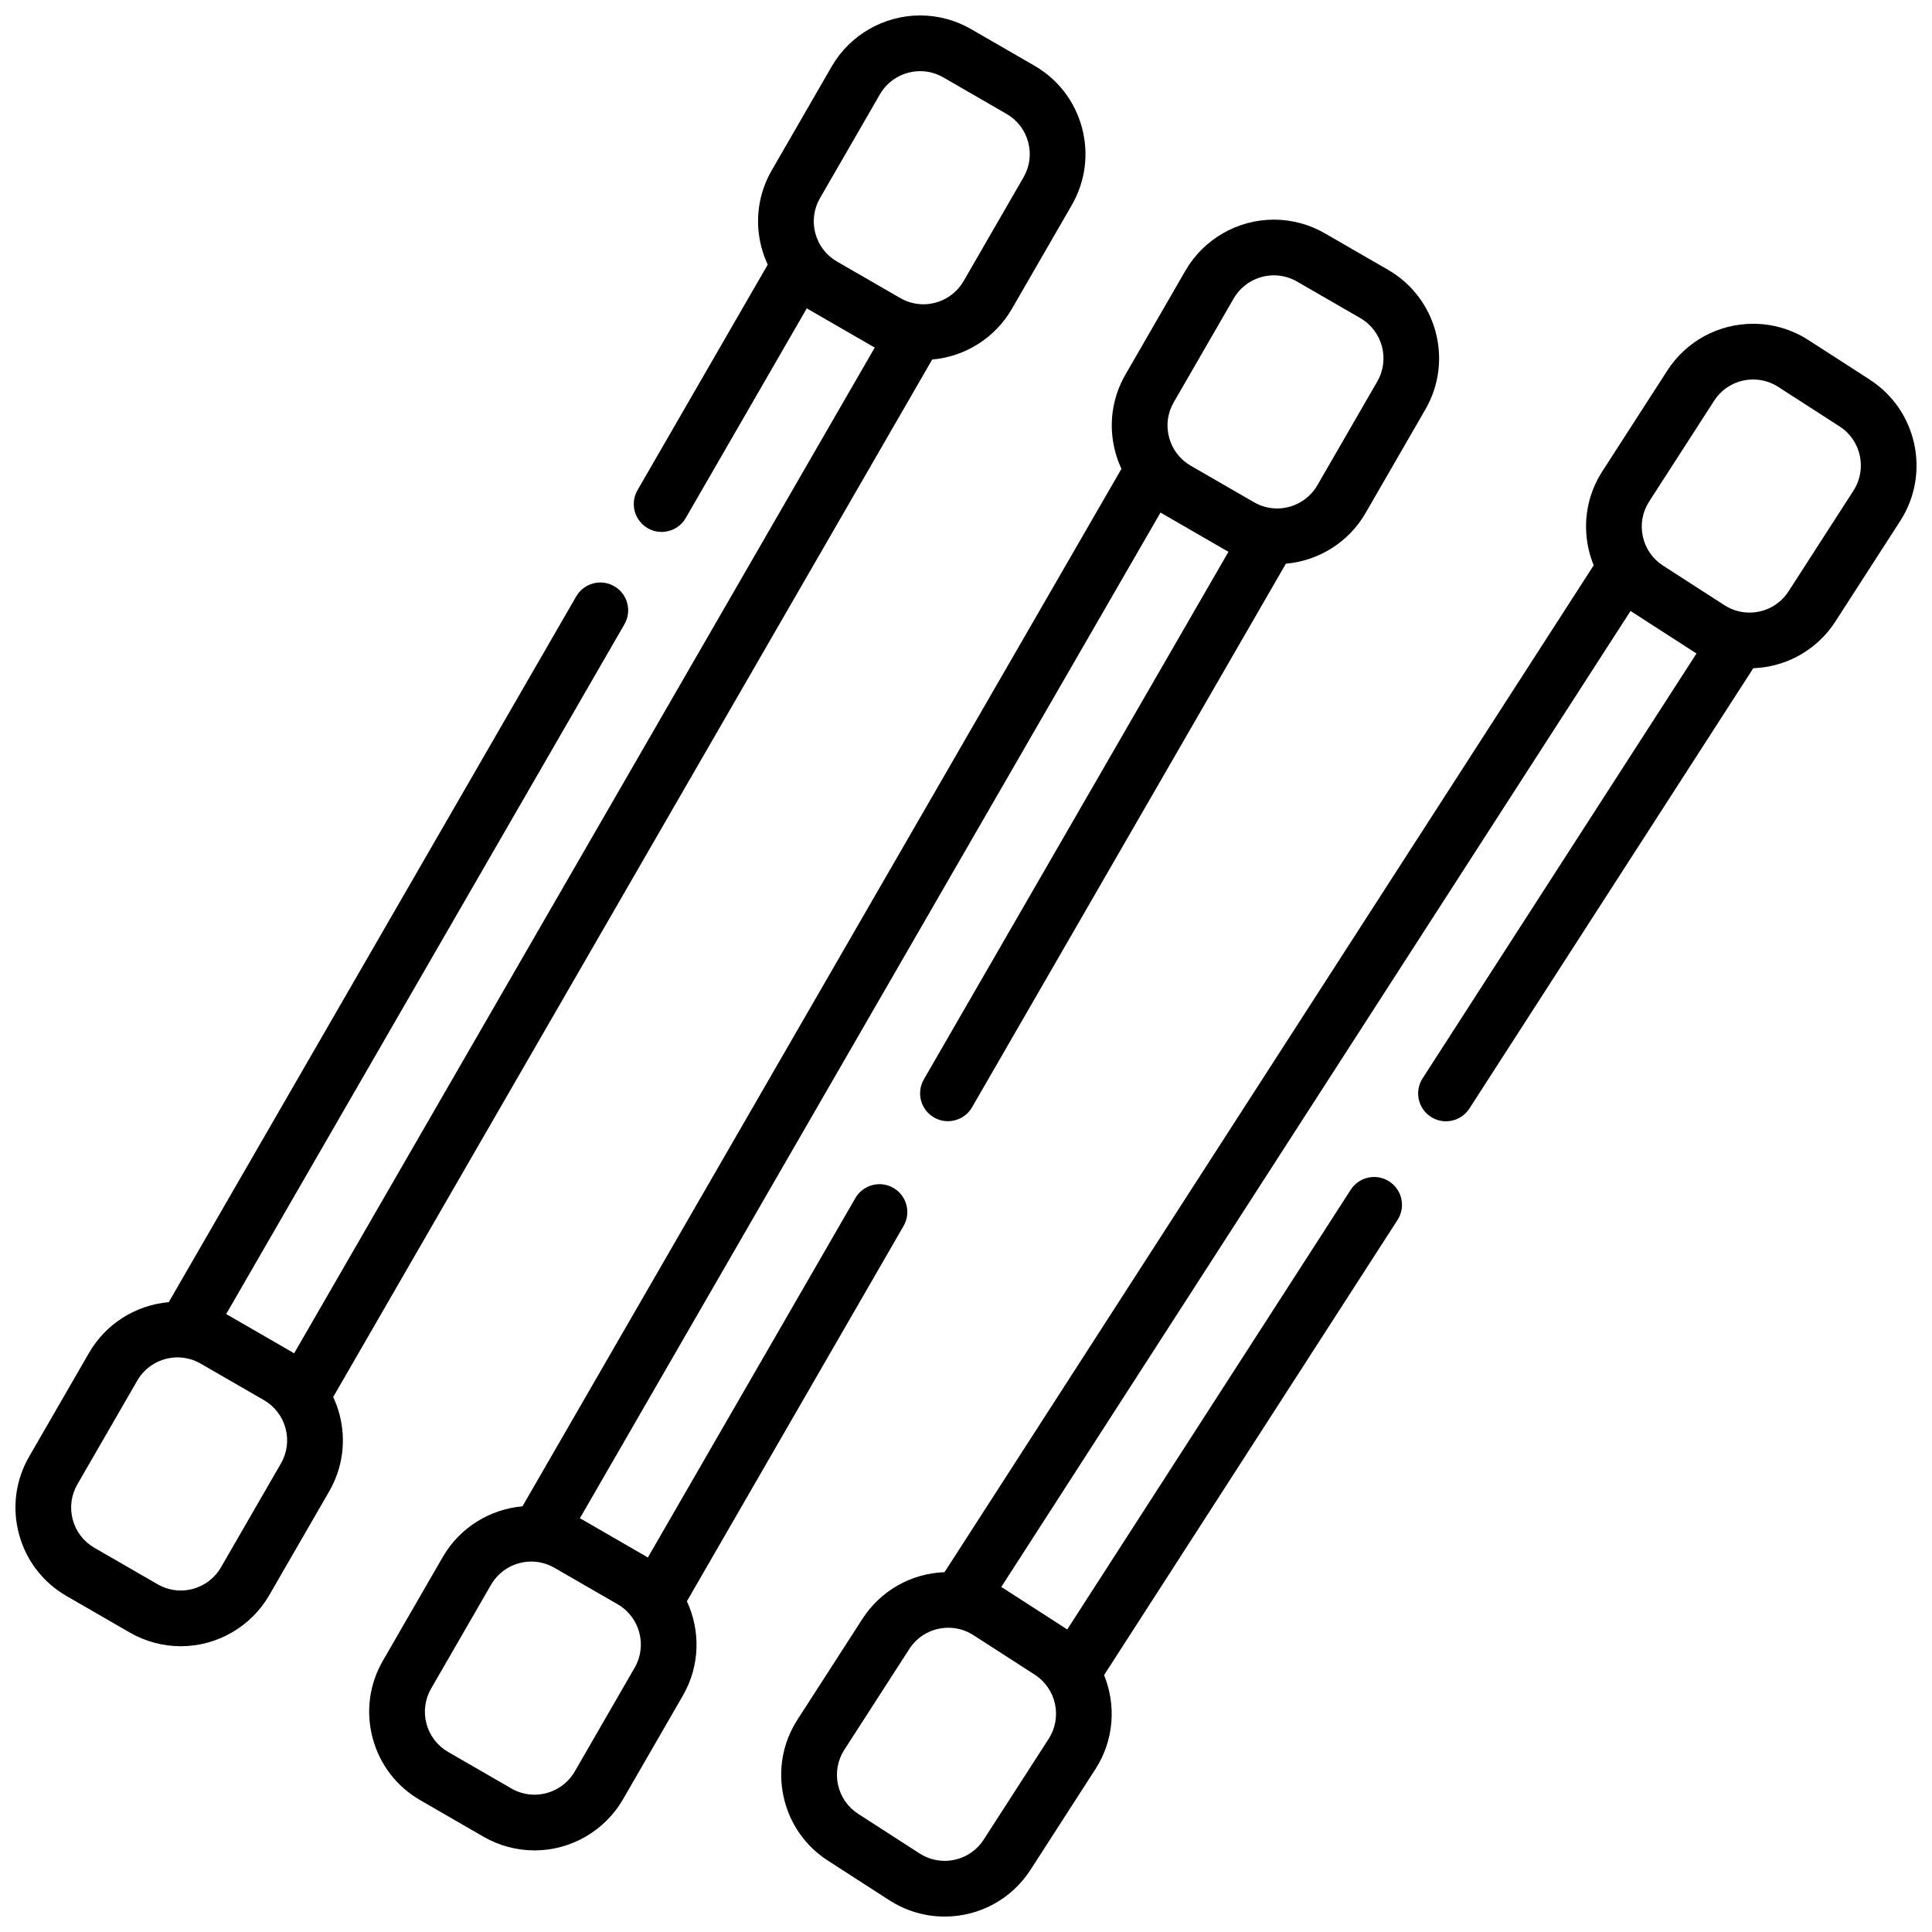
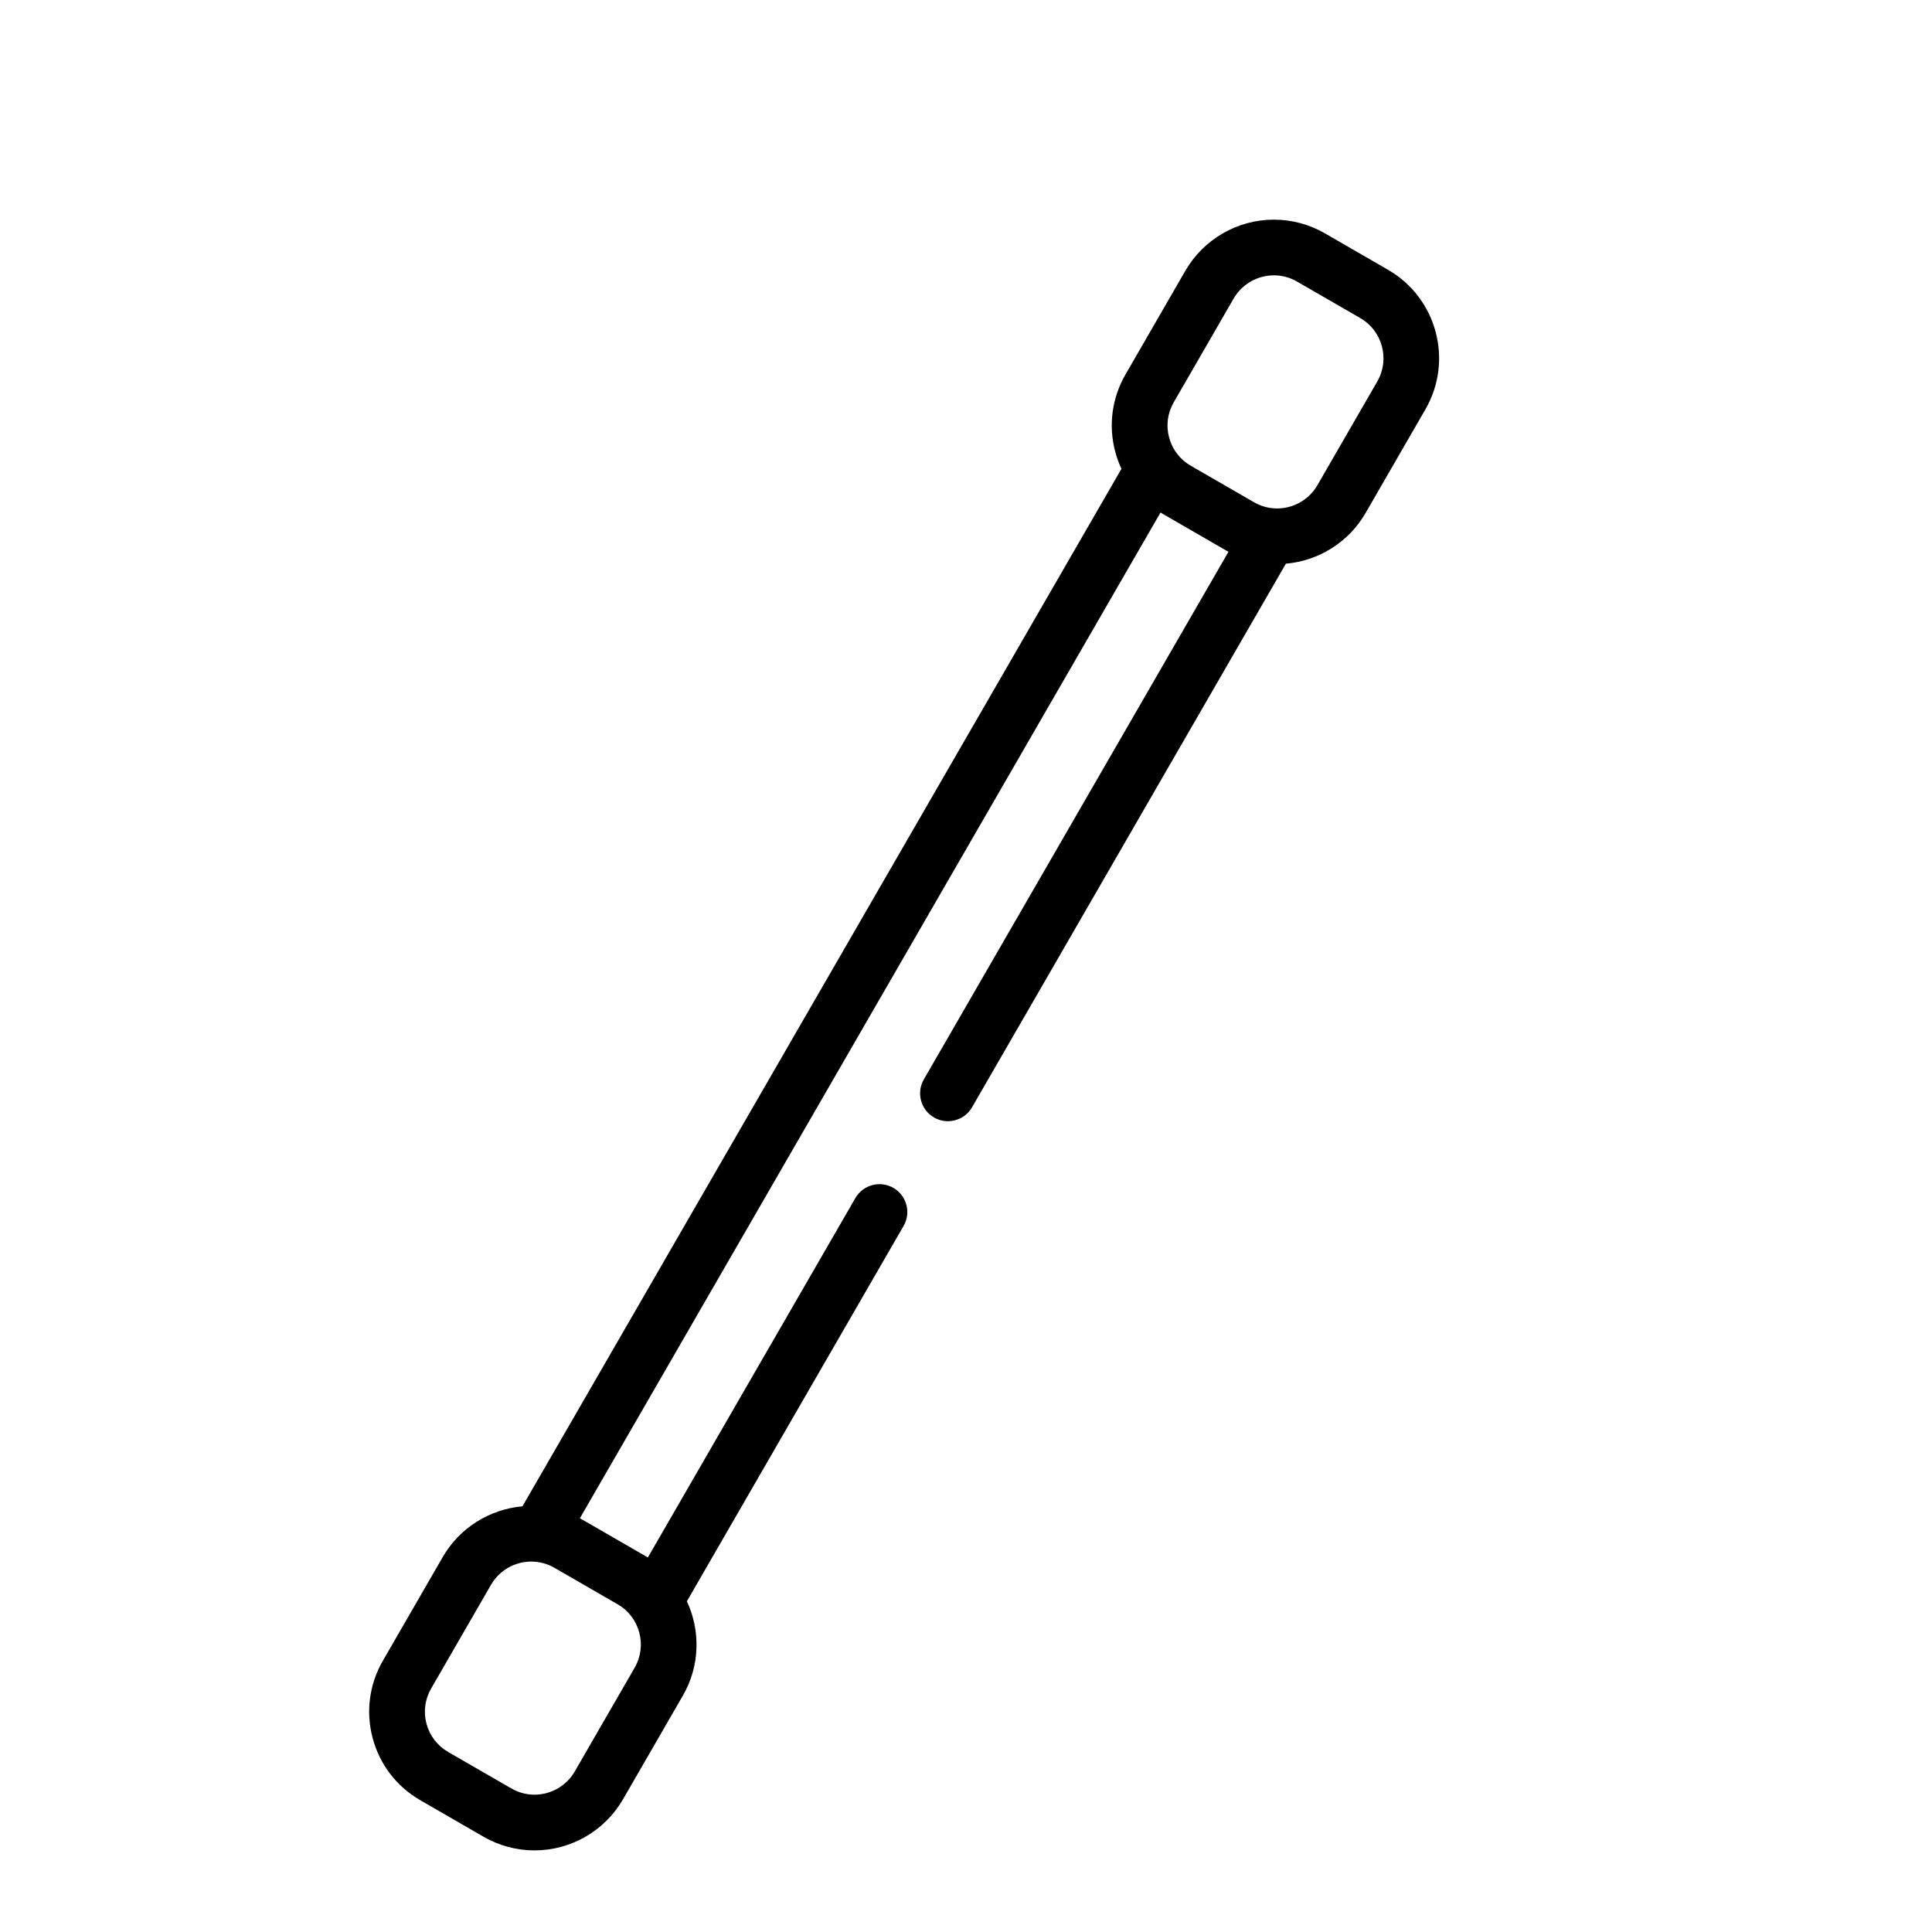
<svg xmlns="http://www.w3.org/2000/svg" width="800px" height="800px" version="1.1" viewBox="144 144 512 512">
  <defs>
    <clipPath id="b">
      <path d="m351 229h300.9v422.9h-300.9z" />
    </clipPath>
    <clipPath id="a">
-       <path d="m148.09 148.09h283.91v432.91h-283.91z" />
-     </clipPath>
+       </clipPath>
  </defs>
  <g clip-path="url(#b)">
-     <path d="m639.52 244.61-16.262-10.484c-4.383-2.824-9.449-4.32-14.645-4.32-9.246 0-17.754 4.637-22.762 12.398l-17.207 26.688c-3.918 6.074-5.234 13.312-3.707 20.375 0.34 1.57 0.82 3.09 1.41 4.547l-172.04 266.83c-8.852 0.324-16.926 4.891-21.75 12.367l-17.207 26.688c-3.918 6.074-5.234 13.312-3.707 20.375 1.523 7.066 5.711 13.113 11.789 17.031l16.262 10.484c4.383 2.824 9.449 4.32 14.645 4.32 9.246 0 17.754-4.637 22.762-12.398l17.207-26.688c4.965-7.703 5.508-17.004 2.285-24.91l77.773-120.62c2.207-3.426 1.223-7.992-2.203-10.203-3.426-2.207-7.992-1.223-10.203 2.203l-75.137 116.54c-0.199-0.137-0.395-0.277-0.598-0.406l-16.262-10.484c-0.203-0.133-0.414-0.246-0.621-0.371l166.78-258.67c0.199 0.137 0.395 0.277 0.598 0.406l16.262 10.484c0.203 0.133 0.414 0.246 0.621 0.371l-72.602 112.61c-2.207 3.426-1.223 7.992 2.203 10.203 1.238 0.797 2.621 1.18 3.992 1.18 2.422 0 4.797-1.195 6.211-3.383l75.234-116.69c8.852-0.328 16.926-4.891 21.75-12.367l17.207-26.688c8.082-12.539 4.457-29.32-8.082-37.406zm-221.29 343.21c5.699 3.676 7.348 11.301 3.672 17l-17.207 26.688c-2.277 3.531-6.148 5.637-10.355 5.637-2.356 0-4.652-0.68-6.644-1.965l-16.262-10.484c-2.762-1.781-4.664-4.531-5.356-7.738-0.695-3.211-0.094-6.5 1.688-9.262l17.203-26.688c2.277-3.531 6.148-5.637 10.355-5.637 2.356 0 4.652 0.68 6.648 1.965zm216.96-313.8-17.203 26.688c-2.277 3.531-6.148 5.637-10.359 5.637-2.356 0-4.652-0.68-6.644-1.965l-16.262-10.484c-2.762-1.781-4.664-4.531-5.359-7.738-0.695-3.211-0.094-6.5 1.688-9.262l17.207-26.688c2.277-3.531 6.148-5.637 10.355-5.637 2.356 0 4.652 0.68 6.648 1.965l16.262 10.484c5.695 3.672 7.344 11.301 3.668 17z" />
-   </g>
+     </g>
  <path d="m383.46 468.89c2.039-3.531 0.828-8.043-2.699-10.082-3.531-2.035-8.043-0.828-10.082 2.699l-54.996 95.254c-0.207-0.125-0.406-0.254-0.617-0.379l-16.758-9.676c-0.211-0.121-0.426-0.227-0.637-0.34l153.88-266.54c0.207 0.125 0.41 0.254 0.617 0.375l16.758 9.676c0.211 0.121 0.426 0.227 0.637 0.34l-80.738 139.84c-2.039 3.531-0.828 8.043 2.699 10.082 1.164 0.672 2.43 0.988 3.684 0.988 2.551 0 5.031-1.324 6.398-3.691l83.164-144.05c8.742-0.762 16.688-5.75 21.113-13.418l15.875-27.5c7.461-12.922 3.016-29.504-9.906-36.965l-16.758-9.676c-4.102-2.367-8.773-3.621-13.5-3.621-9.648 0-18.633 5.188-23.453 13.531l-15.875 27.5c-3.613 6.258-4.574 13.551-2.703 20.531 0.418 1.555 0.969 3.047 1.633 4.473l-158.74 274.95c-8.742 0.762-16.688 5.75-21.113 13.418l-15.875 27.5c-3.613 6.258-4.574 13.551-2.703 20.531 1.871 6.984 6.348 12.816 12.609 16.43l16.758 9.676c4.113 2.375 8.785 3.629 13.512 3.629 9.648 0 18.633-5.188 23.453-13.531l15.875-27.5c4.582-7.938 4.668-17.254 1.059-24.988zm71.59-218.27 15.875-27.5c2.191-3.797 6.281-6.152 10.672-6.152 2.141 0 4.262 0.57 6.133 1.652l16.758 9.676c5.875 3.391 7.894 10.93 4.504 16.801l-15.875 27.5c-2.191 3.793-6.281 6.152-10.672 6.152-2.141 0-4.258-0.57-6.129-1.652l-16.758-9.676c-2.848-1.645-4.879-4.297-5.731-7.469-0.859-3.172-0.422-6.484 1.223-9.332zm-142.86 335.34-15.875 27.5c-2.191 3.793-6.281 6.152-10.672 6.152-2.141 0-4.258-0.57-6.129-1.652l-16.758-9.676c-2.848-1.645-4.879-4.297-5.731-7.469-0.852-3.176-0.414-6.488 1.227-9.332l15.875-27.5c2.191-3.797 6.281-6.152 10.672-6.152 2.141 0 4.262 0.57 6.133 1.652l16.758 9.676c5.871 3.391 7.891 10.93 4.5 16.801z" />
  <g clip-path="url(#a)">
    <path d="m232.3 514.22 158.74-274.94c8.742-0.762 16.688-5.75 21.113-13.418l15.875-27.5c3.613-6.258 4.574-13.551 2.703-20.531s-6.348-12.816-12.609-16.43l-16.758-9.676c-4.106-2.379-8.777-3.633-13.508-3.633-9.648 0-18.633 5.188-23.453 13.531l-15.875 27.5c-3.613 6.258-4.574 13.551-2.703 20.531 0.418 1.555 0.969 3.047 1.633 4.473l-34.508 59.766c-2.039 3.531-0.828 8.043 2.699 10.082 1.164 0.672 2.43 0.988 3.684 0.988 2.551 0 5.031-1.324 6.398-3.691l32.082-55.566c0.207 0.125 0.41 0.254 0.617 0.375l16.758 9.676c0.211 0.121 0.426 0.227 0.637 0.34l-153.88 266.55c-0.207-0.125-0.41-0.254-0.617-0.375l-16.758-9.676c-0.211-0.121-0.426-0.227-0.637-0.34l105.55-182.82c2.039-3.531 0.828-8.043-2.699-10.082-3.531-2.039-8.043-0.828-10.082 2.699l-107.98 187.03c-8.742 0.762-16.688 5.75-21.113 13.418l-15.879 27.5c-3.613 6.258-4.574 13.551-2.703 20.531 1.871 6.984 6.348 12.816 12.609 16.43l16.758 9.676c4.113 2.375 8.785 3.629 13.512 3.629 9.648 0 18.633-5.188 23.453-13.531l15.875-27.5c3.613-6.258 4.574-13.551 2.703-20.531-0.414-1.555-0.969-3.047-1.633-4.477zm133.51-300.91c-2.848-1.641-4.879-4.297-5.731-7.469-0.852-3.176-0.414-6.488 1.227-9.332l15.875-27.5c2.191-3.797 6.281-6.152 10.672-6.152 2.141 0 4.262 0.57 6.133 1.652l16.758 9.676c2.848 1.645 4.879 4.297 5.731 7.469 0.852 3.172 0.414 6.488-1.23 9.332l-15.875 27.5c-2.191 3.793-6.281 6.152-10.672 6.152-2.141 0-4.258-0.57-6.129-1.652zm-147.37 318.54-15.875 27.5c-2.191 3.793-6.281 6.152-10.672 6.152-2.141 0-4.258-0.57-6.129-1.652l-16.758-9.676c-2.848-1.641-4.879-4.297-5.731-7.469-0.852-3.176-0.414-6.488 1.227-9.332l15.875-27.5c2.191-3.797 6.281-6.152 10.672-6.152 2.141 0 4.262 0.57 6.133 1.652l16.758 9.676c2.848 1.645 4.879 4.297 5.731 7.469 0.852 3.172 0.414 6.484-1.23 9.332z" />
  </g>
</svg>